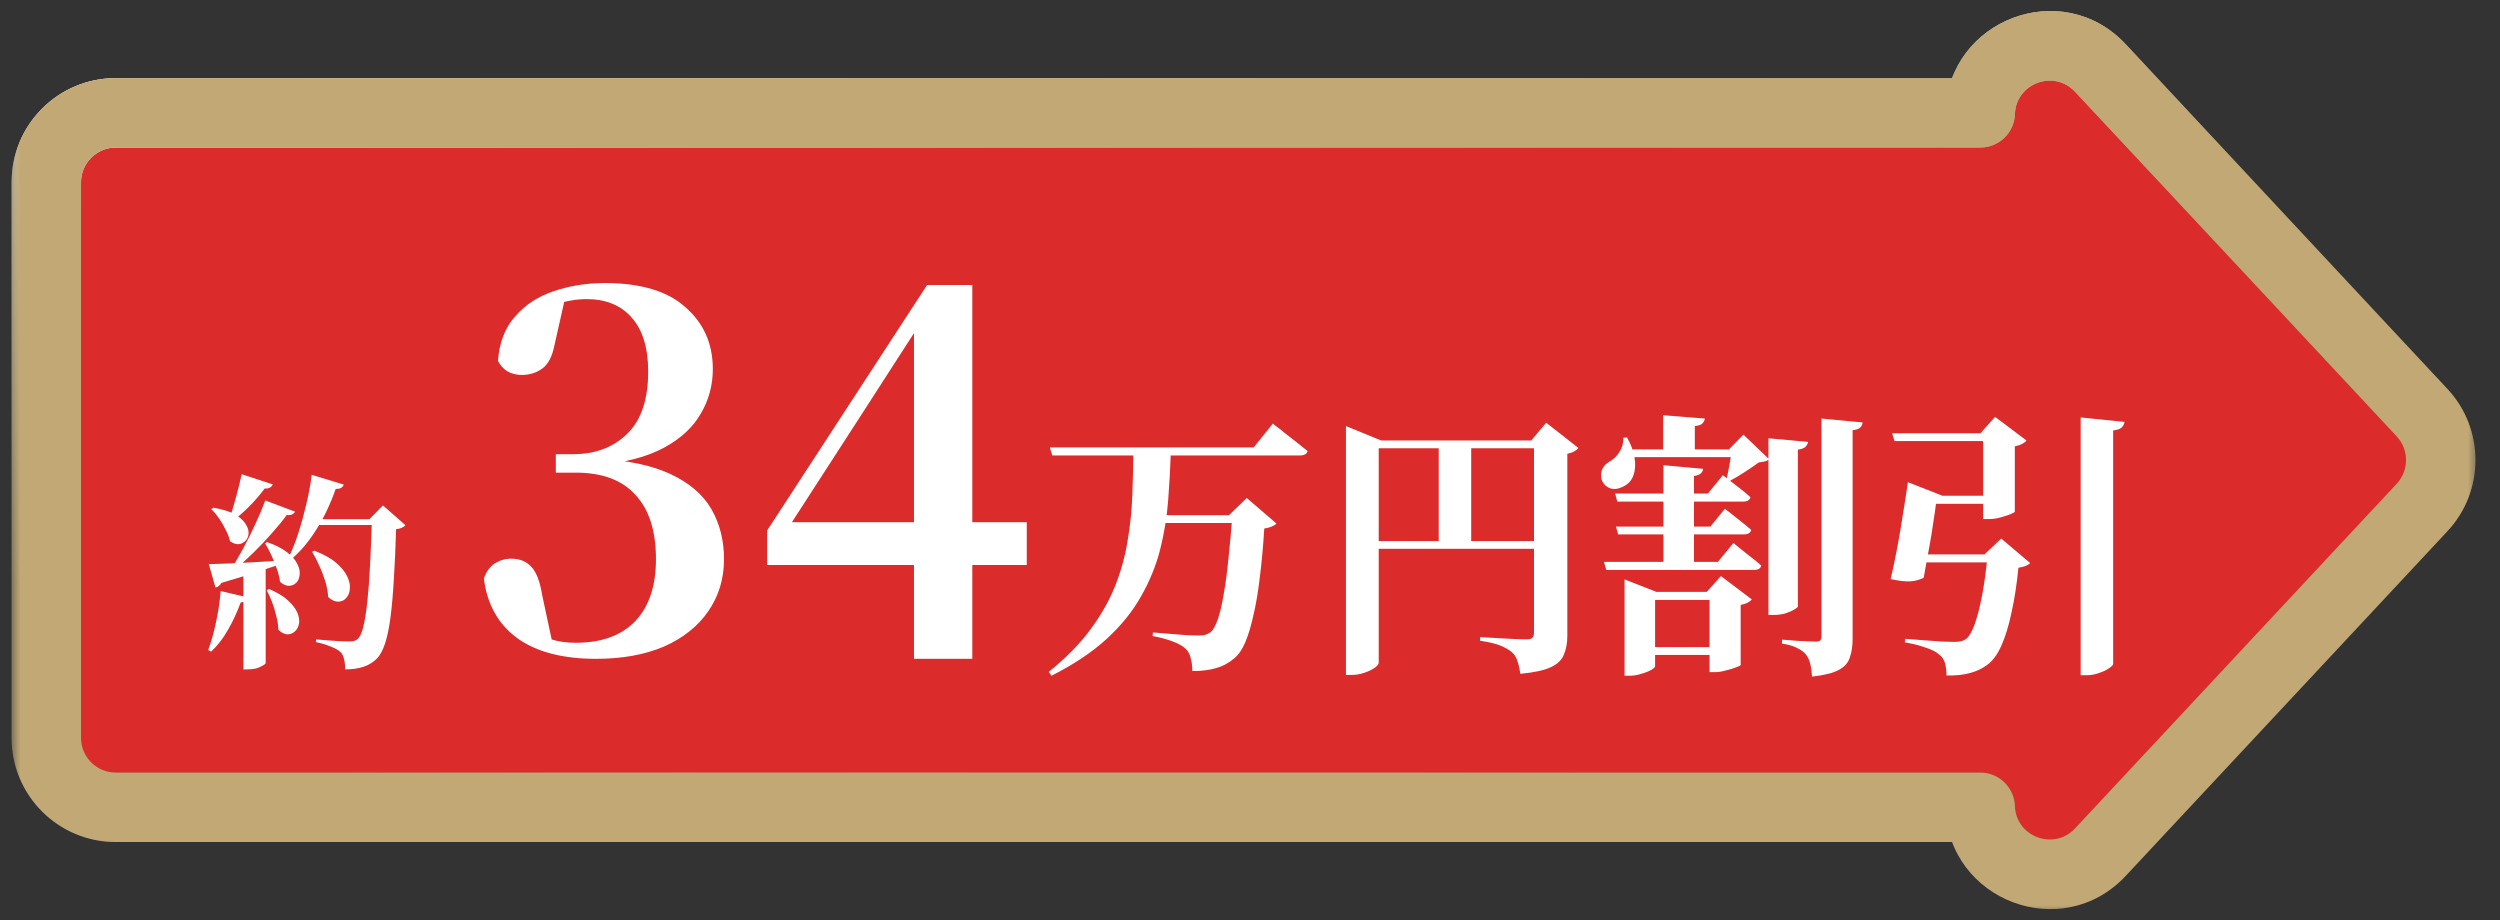
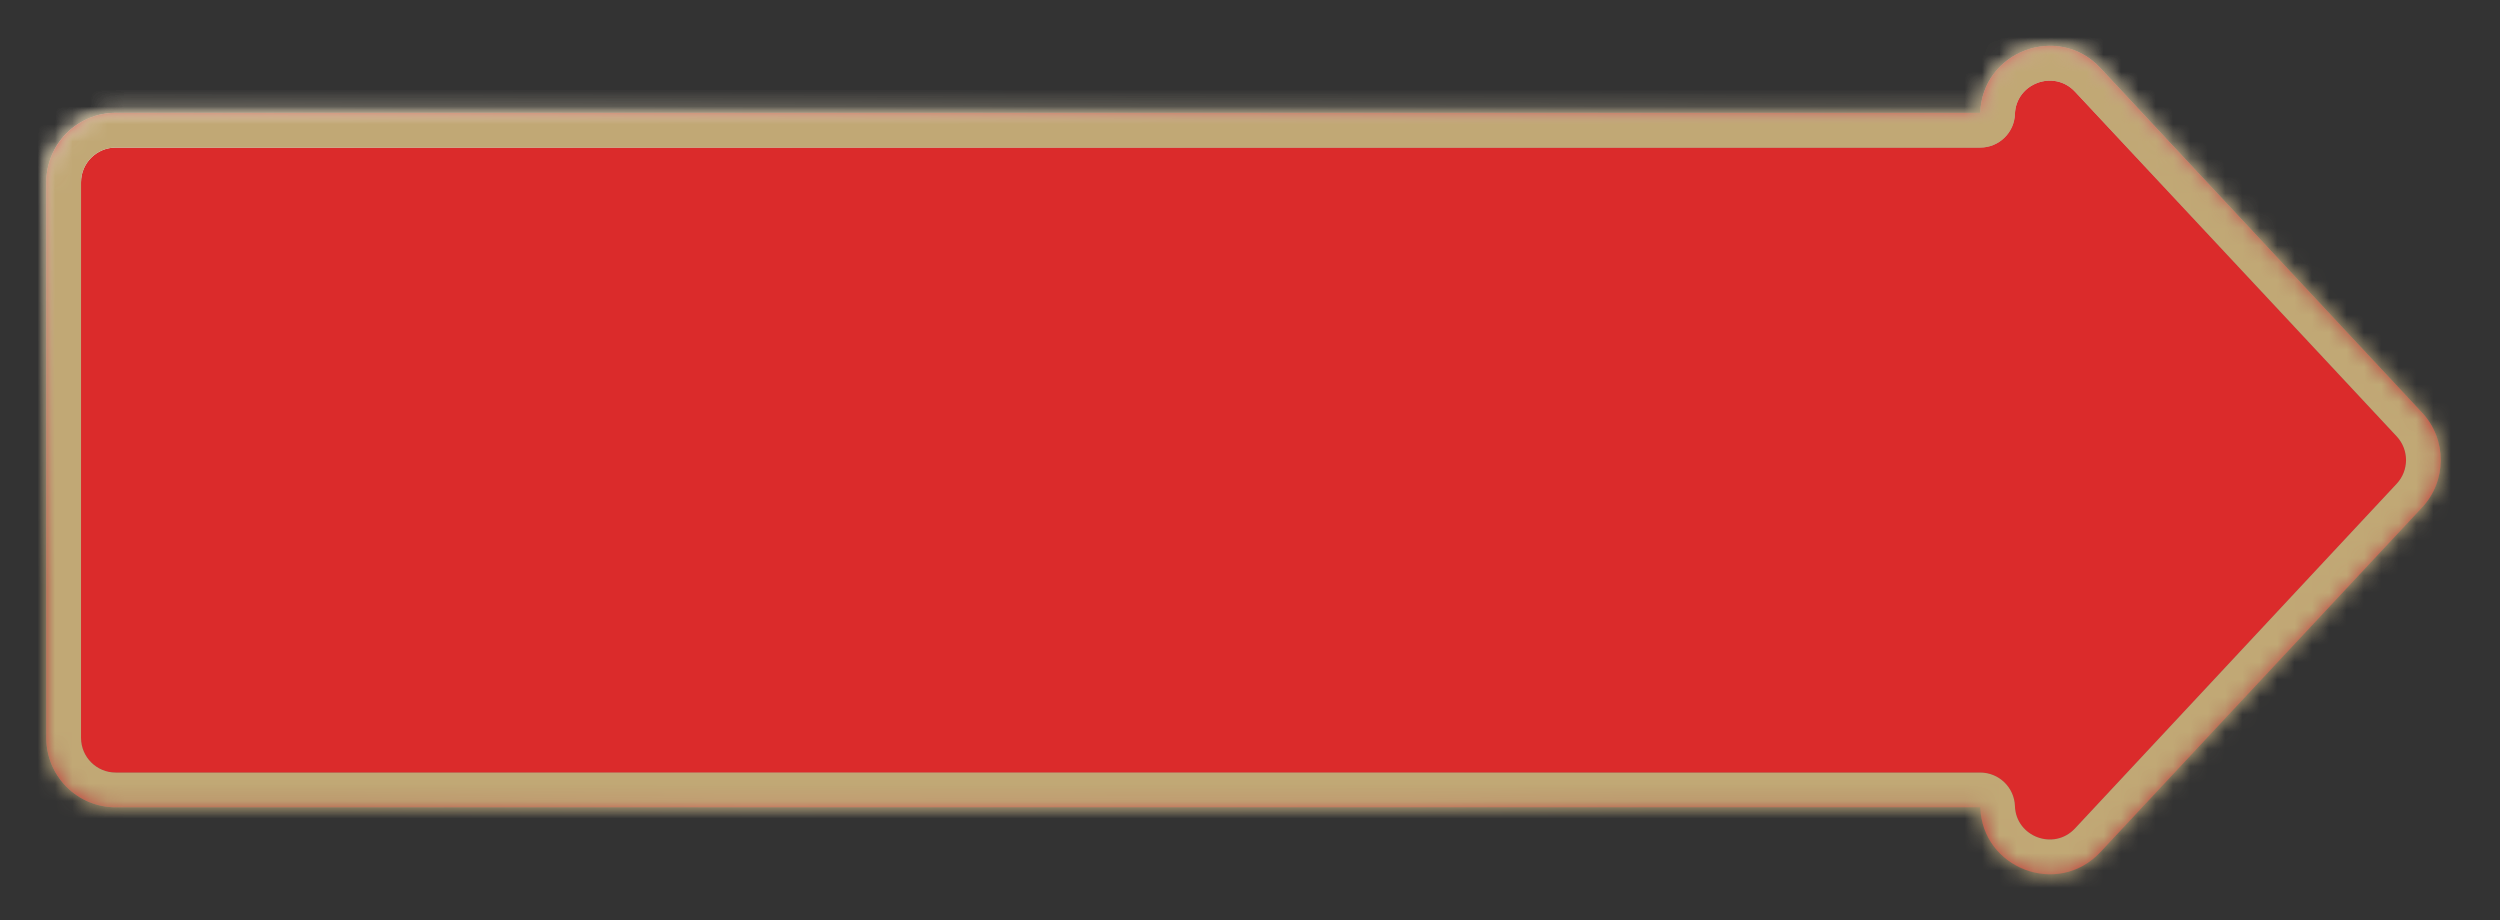
<svg xmlns="http://www.w3.org/2000/svg" width="144" height="53" viewBox="0 0 144 53" fill="none">
  <rect x="0" y="0" width="144" height="53" fill="#333333" stroke="none" />
  <mask id="path-1-outside-1_2535_169" maskUnits="userSpaceOnUse" x="0.667" y="-0.36" width="142" height="53" fill="black">
-     <rect fill="white" x="0.667" y="-0.36" width="142" height="53" />
    <path fill-rule="evenodd" clip-rule="evenodd" d="M139.512 29.229C140.946 27.692 140.946 25.308 139.512 23.771L120.983 3.919C118.54 1.301 114.18 2.97 114.061 6.5H6.667C4.458 6.5 2.667 8.291 2.667 10.5V42.5C2.667 44.709 4.458 46.5 6.667 46.5H114.061C114.18 50.03 118.54 51.699 120.983 49.081L139.512 29.229Z" />
  </mask>
-   <path fill-rule="evenodd" clip-rule="evenodd" d="M139.512 29.229C140.946 27.692 140.946 25.308 139.512 23.771L120.983 3.919C118.54 1.301 114.18 2.97 114.061 6.5H6.667C4.458 6.5 2.667 8.291 2.667 10.5V42.5C2.667 44.709 4.458 46.5 6.667 46.5H114.061C114.18 50.03 118.54 51.699 120.983 49.081L139.512 29.229Z" fill="url(#paint0_linear_2535_169)" fill-opacity="0.5" />
  <path fill-rule="evenodd" clip-rule="evenodd" d="M139.512 29.229C140.946 27.692 140.946 25.308 139.512 23.771L120.983 3.919C118.54 1.301 114.18 2.97 114.061 6.5H6.667C4.458 6.5 2.667 8.291 2.667 10.5V42.5C2.667 44.709 4.458 46.5 6.667 46.5H114.061C114.18 50.03 118.54 51.699 120.983 49.081L139.512 29.229Z" fill="url(#paint1_linear_2535_169)" style="mix-blend-mode:overlay" />
  <path fill-rule="evenodd" clip-rule="evenodd" d="M139.512 29.229C140.946 27.692 140.946 25.308 139.512 23.771L120.983 3.919C118.54 1.301 114.18 2.97 114.061 6.5H6.667C4.458 6.5 2.667 8.291 2.667 10.5V42.5C2.667 44.709 4.458 46.5 6.667 46.5H114.061C114.18 50.03 118.54 51.699 120.983 49.081L139.512 29.229Z" fill="#DB2B2B" style="mix-blend-mode:plus-darker" />
  <path d="M139.512 23.771L138.05 25.135L139.512 23.771ZM139.512 29.229L140.974 30.594L139.512 29.229ZM120.983 3.919L122.445 2.554V2.554L120.983 3.919ZM114.061 6.5V8.5C115.14 8.5 116.024 7.645 116.06 6.567L114.061 6.5ZM114.061 46.5L116.06 46.433C116.024 45.355 115.14 44.5 114.061 44.5V46.5ZM120.983 49.081L119.521 47.717L120.983 49.081ZM138.05 25.135C138.767 25.904 138.767 27.096 138.05 27.865L140.974 30.594C143.125 28.289 143.125 24.711 140.974 22.406L138.05 25.135ZM119.521 5.283L138.05 25.135L140.974 22.406L122.445 2.554L119.521 5.283ZM116.06 6.567C116.12 4.807 118.302 3.978 119.521 5.283L122.445 2.554C118.778 -1.375 112.241 1.133 112.063 6.433L116.06 6.567ZM6.667 8.5H114.061V4.5H6.667V8.5ZM4.667 10.5C4.667 9.395 5.562 8.5 6.667 8.5V4.5C3.353 4.5 0.667 7.186 0.667 10.5H4.667ZM4.667 42.5V10.5H0.667V42.5H4.667ZM6.667 44.5C5.562 44.5 4.667 43.605 4.667 42.5H0.667C0.667 45.814 3.353 48.5 6.667 48.5V44.5ZM114.061 44.5H6.667V48.5H114.061V44.5ZM119.521 47.717C118.302 49.022 116.12 48.193 116.06 46.433L112.063 46.567C112.241 51.867 118.778 54.375 122.445 50.446L119.521 47.717ZM138.05 27.865L119.521 47.717L122.445 50.446L140.974 30.594L138.05 27.865Z" fill="url(#paint2_linear_2535_169)" fill-opacity="0.5" mask="url(#path-1-outside-1_2535_169)" />
  <path d="M139.512 23.771L138.05 25.135L139.512 23.771ZM139.512 29.229L140.974 30.594L139.512 29.229ZM120.983 3.919L122.445 2.554V2.554L120.983 3.919ZM114.061 6.5V8.5C115.14 8.5 116.024 7.645 116.06 6.567L114.061 6.5ZM114.061 46.5L116.06 46.433C116.024 45.355 115.14 44.5 114.061 44.5V46.5ZM120.983 49.081L119.521 47.717L120.983 49.081ZM138.05 25.135C138.767 25.904 138.767 27.096 138.05 27.865L140.974 30.594C143.125 28.289 143.125 24.711 140.974 22.406L138.05 25.135ZM119.521 5.283L138.05 25.135L140.974 22.406L122.445 2.554L119.521 5.283ZM116.06 6.567C116.12 4.807 118.302 3.978 119.521 5.283L122.445 2.554C118.778 -1.375 112.241 1.133 112.063 6.433L116.06 6.567ZM6.667 8.5H114.061V4.5H6.667V8.5ZM4.667 10.5C4.667 9.395 5.562 8.5 6.667 8.5V4.5C3.353 4.5 0.667 7.186 0.667 10.5H4.667ZM4.667 42.5V10.5H0.667V42.5H4.667ZM6.667 44.5C5.562 44.5 4.667 43.605 4.667 42.5H0.667C0.667 45.814 3.353 48.5 6.667 48.5V44.5ZM114.061 44.5H6.667V48.5H114.061V44.5ZM119.521 47.717C118.302 49.022 116.12 48.193 116.06 46.433L112.063 46.567C112.241 51.867 118.778 54.375 122.445 50.446L119.521 47.717ZM138.05 27.865L119.521 47.717L122.445 50.446L140.974 30.594L138.05 27.865Z" fill="url(#paint3_linear_2535_169)" style="mix-blend-mode:overlay" mask="url(#path-1-outside-1_2535_169)" />
  <path d="M139.512 23.771L138.05 25.135L139.512 23.771ZM139.512 29.229L140.974 30.594L139.512 29.229ZM120.983 3.919L122.445 2.554V2.554L120.983 3.919ZM114.061 6.5V8.5C115.14 8.5 116.024 7.645 116.06 6.567L114.061 6.5ZM114.061 46.5L116.06 46.433C116.024 45.355 115.14 44.5 114.061 44.5V46.5ZM120.983 49.081L119.521 47.717L120.983 49.081ZM138.05 25.135C138.767 25.904 138.767 27.096 138.05 27.865L140.974 30.594C143.125 28.289 143.125 24.711 140.974 22.406L138.05 25.135ZM119.521 5.283L138.05 25.135L140.974 22.406L122.445 2.554L119.521 5.283ZM116.06 6.567C116.12 4.807 118.302 3.978 119.521 5.283L122.445 2.554C118.778 -1.375 112.241 1.133 112.063 6.433L116.06 6.567ZM6.667 8.5H114.061V4.5H6.667V8.5ZM4.667 10.5C4.667 9.395 5.562 8.5 6.667 8.5V4.5C3.353 4.5 0.667 7.186 0.667 10.5H4.667ZM4.667 42.5V10.5H0.667V42.5H4.667ZM6.667 44.5C5.562 44.5 4.667 43.605 4.667 42.5H0.667C0.667 45.814 3.353 48.5 6.667 48.5V44.5ZM114.061 44.5H6.667V48.5H114.061V44.5ZM119.521 47.717C118.302 49.022 116.12 48.193 116.06 46.433L112.063 46.567C112.241 51.867 118.778 54.375 122.445 50.446L119.521 47.717ZM138.05 27.865L119.521 47.717L122.445 50.446L140.974 30.594L138.05 27.865Z" fill="#C1A875" style="mix-blend-mode:color" mask="url(#path-1-outside-1_2535_169)" />
-   <path d="M17.955 27.348L19.803 27.912C19.771 27.992 19.719 28.056 19.647 28.104C19.575 28.144 19.471 28.164 19.335 28.164C19.039 29.012 18.675 29.78 18.243 30.468C17.819 31.156 17.331 31.74 16.779 32.22L16.623 32.112C16.823 31.712 17.007 31.252 17.175 30.732C17.343 30.212 17.495 29.664 17.631 29.088C17.775 28.504 17.883 27.924 17.955 27.348ZM18.099 31.716C18.643 31.924 19.067 32.16 19.371 32.424C19.675 32.688 19.887 32.952 20.007 33.216C20.127 33.472 20.175 33.708 20.151 33.924C20.135 34.14 20.063 34.316 19.935 34.452C19.815 34.588 19.663 34.656 19.479 34.656C19.295 34.656 19.103 34.568 18.903 34.392C18.887 34.096 18.831 33.792 18.735 33.48C18.639 33.168 18.523 32.868 18.387 32.58C18.259 32.284 18.123 32.02 17.979 31.788L18.099 31.716ZM18.351 29.904H22.131V30.24H18.159L18.351 29.904ZM21.423 29.904H21.279L22.059 29.112L23.355 30.252C23.307 30.308 23.239 30.356 23.151 30.396C23.071 30.436 22.959 30.464 22.815 30.48C22.783 31.576 22.739 32.548 22.683 33.396C22.635 34.236 22.571 34.96 22.491 35.568C22.411 36.176 22.307 36.676 22.179 37.068C22.051 37.452 21.899 37.736 21.723 37.92C21.499 38.144 21.243 38.304 20.955 38.4C20.667 38.504 20.307 38.556 19.875 38.556C19.883 38.332 19.863 38.132 19.815 37.956C19.775 37.78 19.703 37.644 19.599 37.548C19.479 37.436 19.291 37.332 19.035 37.236C18.787 37.132 18.507 37.048 18.195 36.984L18.207 36.828C18.423 36.844 18.659 36.864 18.915 36.888C19.171 36.904 19.411 36.92 19.635 36.936C19.859 36.944 20.027 36.948 20.139 36.948C20.259 36.948 20.351 36.936 20.415 36.912C20.487 36.888 20.555 36.848 20.619 36.792C20.739 36.68 20.843 36.444 20.931 36.084C21.019 35.716 21.095 35.236 21.159 34.644C21.223 34.044 21.275 33.348 21.315 32.556C21.355 31.756 21.391 30.872 21.423 29.904ZM13.923 27.312L15.711 27.9C15.687 27.972 15.635 28.032 15.555 28.08C15.475 28.128 15.371 28.148 15.243 28.14C14.971 28.508 14.667 28.86 14.331 29.196C13.995 29.532 13.663 29.816 13.335 30.048L13.179 29.952C13.307 29.632 13.435 29.232 13.563 28.752C13.699 28.264 13.819 27.784 13.923 27.312ZM15.279 28.824L16.995 29.472C16.963 29.536 16.907 29.588 16.827 29.628C16.755 29.668 16.651 29.68 16.515 29.664C16.291 29.976 16.011 30.32 15.675 30.696C15.347 31.072 14.991 31.448 14.607 31.824C14.231 32.192 13.851 32.532 13.467 32.844H13.263C13.519 32.46 13.771 32.036 14.019 31.572C14.275 31.1 14.511 30.624 14.727 30.144C14.951 29.664 15.135 29.224 15.279 28.824ZM12.027 32.496C12.275 32.488 12.619 32.476 13.059 32.46C13.499 32.436 13.999 32.412 14.559 32.388C15.127 32.356 15.707 32.32 16.299 32.28L16.311 32.448C15.911 32.584 15.415 32.748 14.823 32.94C14.239 33.132 13.547 33.344 12.747 33.576C12.667 33.728 12.555 33.816 12.411 33.84L12.027 32.496ZM12.279 29.244C12.783 29.324 13.183 29.444 13.479 29.604C13.775 29.764 13.987 29.94 14.115 30.132C14.251 30.324 14.319 30.508 14.319 30.684C14.319 30.86 14.267 31.008 14.163 31.128C14.059 31.248 13.927 31.32 13.767 31.344C13.607 31.36 13.435 31.304 13.251 31.176C13.203 30.96 13.119 30.74 12.999 30.516C12.887 30.284 12.759 30.064 12.615 29.856C12.471 29.648 12.323 29.472 12.171 29.328L12.279 29.244ZM15.387 31.224C15.883 31.4 16.267 31.596 16.539 31.812C16.819 32.028 17.015 32.252 17.127 32.484C17.239 32.708 17.283 32.916 17.259 33.108C17.243 33.3 17.179 33.452 17.067 33.564C16.955 33.676 16.815 33.736 16.647 33.744C16.479 33.744 16.307 33.668 16.131 33.516C16.099 33.268 16.035 33.012 15.939 32.748C15.851 32.484 15.747 32.224 15.627 31.968C15.507 31.712 15.387 31.488 15.267 31.296L15.387 31.224ZM15.495 33.924C15.967 34.124 16.331 34.344 16.587 34.584C16.851 34.824 17.031 35.06 17.127 35.292C17.223 35.516 17.255 35.724 17.223 35.916C17.191 36.108 17.111 36.26 16.983 36.372C16.863 36.484 16.719 36.54 16.551 36.54C16.383 36.532 16.211 36.444 16.035 36.276C16.027 36.02 15.987 35.756 15.915 35.484C15.851 35.212 15.771 34.948 15.675 34.692C15.579 34.436 15.475 34.204 15.363 33.996L15.495 33.924ZM14.019 32.76L15.303 32.664V38.196C15.303 38.236 15.207 38.304 15.015 38.4C14.831 38.504 14.575 38.556 14.247 38.556H14.019V32.76ZM12.711 34.044L14.295 34.416C14.271 34.496 14.223 34.56 14.151 34.608C14.087 34.656 13.991 34.688 13.863 34.704C13.655 35.272 13.407 35.804 13.119 36.3C12.839 36.788 12.519 37.2 12.159 37.536L11.991 37.44C12.159 37 12.307 36.476 12.435 35.868C12.571 35.26 12.663 34.652 12.711 34.044ZM34.339 37.948C32.398 37.948 30.876 37.547 29.775 36.744C28.692 35.941 28.058 34.803 27.871 33.328C28.002 32.936 28.207 32.647 28.487 32.46C28.785 32.273 29.103 32.18 29.439 32.18C29.924 32.18 30.307 32.329 30.587 32.628C30.886 32.927 31.1 33.477 31.231 34.28L31.847 37.164L30.531 36.296C30.96 36.52 31.371 36.697 31.763 36.828C32.173 36.959 32.64 37.024 33.163 37.024C34.638 37.024 35.776 36.613 36.579 35.792C37.382 34.952 37.783 33.757 37.783 32.208C37.783 30.584 37.391 29.352 36.607 28.512C35.842 27.653 34.694 27.224 33.163 27.224H32.015V26.16H33.023C34.292 26.16 35.328 25.768 36.131 24.984C36.934 24.2 37.335 23.005 37.335 21.4C37.335 20.037 37.017 19.001 36.383 18.292C35.767 17.583 34.899 17.228 33.779 17.228C33.368 17.228 32.929 17.284 32.463 17.396C32.015 17.489 31.52 17.657 30.979 17.9L32.547 17.172L31.931 19.916C31.8 20.551 31.567 20.989 31.231 21.232C30.895 21.475 30.503 21.596 30.055 21.596C29.756 21.596 29.485 21.531 29.243 21.4C29 21.251 28.814 21.045 28.683 20.784C28.758 19.739 29.084 18.889 29.663 18.236C30.241 17.564 30.979 17.079 31.875 16.78C32.789 16.463 33.779 16.304 34.843 16.304C36.915 16.304 38.464 16.771 39.491 17.704C40.536 18.619 41.059 19.804 41.059 21.26C41.059 22.193 40.825 23.052 40.359 23.836C39.911 24.62 39.202 25.273 38.231 25.796C37.26 26.319 35.972 26.655 34.367 26.804V26.412C36.14 26.505 37.559 26.804 38.623 27.308C39.706 27.812 40.489 28.484 40.975 29.324C41.46 30.164 41.703 31.125 41.703 32.208C41.703 33.347 41.395 34.355 40.779 35.232C40.181 36.091 39.332 36.763 38.231 37.248C37.13 37.715 35.832 37.948 34.339 37.948ZM52.645 37.948V31.732V31.228V18.656H52.197L53.205 18.32L49.397 24.228L45.197 30.724L45.477 29.604V30.08H59.141V32.544H44.188V30.556L53.401 16.416H56.005V37.948H52.645ZM65.878 29.676H71.846V30.124H65.878V29.676ZM60.47 25.772H72.214L73.318 24.396C73.318 24.396 73.382 24.449 73.51 24.556C73.649 24.652 73.82 24.785 74.022 24.956C74.236 25.116 74.454 25.287 74.678 25.468C74.913 25.649 75.126 25.82 75.318 25.98C75.275 26.151 75.121 26.236 74.854 26.236H60.614L60.47 25.772ZM70.982 29.676H70.79L71.814 28.684L73.526 30.156C73.388 30.295 73.153 30.391 72.822 30.444C72.758 31.479 72.673 32.412 72.566 33.244C72.47 34.076 72.347 34.807 72.198 35.436C72.059 36.065 71.9 36.593 71.718 37.02C71.537 37.436 71.323 37.74 71.078 37.932C70.779 38.188 70.444 38.369 70.07 38.476C69.697 38.593 69.233 38.652 68.678 38.652C68.678 38.375 68.646 38.124 68.582 37.9C68.529 37.676 68.433 37.5 68.294 37.372C68.134 37.212 67.878 37.068 67.526 36.94C67.185 36.812 66.806 36.711 66.39 36.636L66.406 36.428C66.694 36.449 67.019 36.476 67.382 36.508C67.755 36.54 68.097 36.567 68.406 36.588C68.726 36.599 68.95 36.604 69.078 36.604C69.238 36.604 69.361 36.588 69.446 36.556C69.542 36.524 69.638 36.476 69.734 36.412C69.883 36.284 70.022 36.033 70.15 35.66C70.278 35.287 70.39 34.807 70.486 34.22C70.593 33.623 70.683 32.94 70.758 32.172C70.844 31.404 70.918 30.572 70.982 29.676ZM65.286 25.9H67.446C67.414 26.881 67.361 27.857 67.286 28.828C67.212 29.788 67.057 30.732 66.822 31.66C66.588 32.577 66.225 33.468 65.734 34.332C65.254 35.196 64.598 36.012 63.766 36.78C62.934 37.548 61.867 38.263 60.566 38.924L60.406 38.7C61.388 37.911 62.182 37.105 62.79 36.284C63.409 35.452 63.889 34.609 64.23 33.756C64.572 32.892 64.811 32.023 64.95 31.148C65.1 30.273 65.19 29.399 65.222 28.524C65.254 27.639 65.275 26.764 65.286 25.9ZM77.526 25.372V24.54L79.558 25.372H89.254V25.82H79.414V38.172C79.414 38.257 79.34 38.353 79.19 38.46C79.041 38.567 78.844 38.663 78.598 38.748C78.364 38.833 78.113 38.876 77.846 38.876H77.526V25.372ZM88.358 25.372H88.198L89.062 24.348L90.918 25.804C90.876 25.868 90.796 25.932 90.678 25.996C90.572 26.06 90.438 26.108 90.278 26.14V36.62C90.278 37.036 90.214 37.393 90.086 37.692C89.969 38.001 89.718 38.247 89.334 38.428C88.95 38.609 88.364 38.737 87.574 38.812C87.531 38.524 87.473 38.273 87.398 38.06C87.334 37.847 87.222 37.676 87.062 37.548C86.891 37.409 86.673 37.287 86.406 37.18C86.15 37.073 85.766 36.983 85.254 36.908V36.7C85.254 36.7 85.366 36.705 85.59 36.716C85.825 36.727 86.102 36.743 86.422 36.764C86.753 36.785 87.062 36.801 87.35 36.812C87.638 36.823 87.835 36.828 87.942 36.828C88.102 36.828 88.209 36.796 88.262 36.732C88.326 36.668 88.358 36.572 88.358 36.444V25.372ZM78.518 31.164H89.174V31.612H78.518V31.164ZM82.87 25.372H84.742V31.516H82.87V25.372ZM93.574 34.092V33.372L95.414 34.092H98.902V34.556H95.334V38.38C95.334 38.433 95.26 38.503 95.11 38.588C94.961 38.673 94.769 38.748 94.534 38.812C94.31 38.887 94.076 38.924 93.83 38.924H93.574V34.092ZM93.542 25.884H100.134V26.332H93.542V25.884ZM94.758 37.276H98.886V37.724H94.758V37.276ZM95.798 23.916L98.198 24.108C98.188 24.215 98.139 24.311 98.054 24.396C97.98 24.471 97.835 24.519 97.622 24.54V26.188H95.798V23.916ZM95.814 26.796L98.102 27.004C98.091 27.111 98.043 27.201 97.958 27.276C97.883 27.34 97.755 27.388 97.574 27.42V32.62H95.814V26.796ZM98.47 34.092H98.31L99.126 33.18L100.902 34.524C100.86 34.588 100.78 34.652 100.662 34.716C100.556 34.769 100.422 34.812 100.262 34.844V38.3C100.262 38.332 100.172 38.38 99.99 38.444C99.82 38.508 99.622 38.567 99.398 38.62C99.174 38.684 98.966 38.716 98.774 38.716H98.47V34.092ZM93.03 28.428H98.374L99.238 27.372C99.238 27.372 99.329 27.441 99.51 27.58C99.692 27.719 99.905 27.884 100.15 28.076C100.406 28.268 100.63 28.455 100.822 28.636C100.79 28.807 100.646 28.892 100.39 28.892H93.158L93.03 28.428ZM93.078 30.332H98.518L99.35 29.308C99.35 29.308 99.436 29.372 99.606 29.5C99.777 29.628 99.98 29.788 100.214 29.98C100.46 30.172 100.678 30.353 100.87 30.524C100.828 30.695 100.689 30.78 100.454 30.78H93.206L93.078 30.332ZM92.39 32.364H98.95L99.846 31.276C99.846 31.276 99.937 31.351 100.118 31.5C100.3 31.639 100.513 31.809 100.758 32.012C101.014 32.204 101.244 32.391 101.446 32.572C101.414 32.743 101.276 32.828 101.03 32.828H92.518L92.39 32.364ZM99.766 25.884H99.59L100.422 25.036L101.894 26.444C101.841 26.508 101.766 26.551 101.67 26.572C101.585 26.593 101.462 26.615 101.302 26.636C101.089 26.796 100.817 26.983 100.486 27.196C100.156 27.409 99.868 27.58 99.622 27.708L99.446 27.612C99.499 27.388 99.558 27.1 99.622 26.748C99.686 26.396 99.734 26.108 99.766 25.884ZM93.51 25.212L93.718 25.196C93.942 25.591 94.086 25.98 94.15 26.364C94.214 26.737 94.193 27.073 94.086 27.372C93.99 27.671 93.782 27.895 93.462 28.044C93.195 28.172 92.956 28.199 92.742 28.124C92.54 28.049 92.39 27.916 92.294 27.724C92.209 27.532 92.198 27.324 92.262 27.1C92.337 26.876 92.518 26.684 92.806 26.524C92.977 26.428 93.137 26.263 93.286 26.028C93.436 25.793 93.51 25.521 93.51 25.212ZM101.862 25.244L104.15 25.452C104.129 25.559 104.076 25.655 103.99 25.74C103.916 25.815 103.772 25.868 103.558 25.9V34.924C103.558 34.967 103.484 35.031 103.334 35.116C103.196 35.201 103.02 35.276 102.806 35.34C102.604 35.393 102.396 35.42 102.182 35.42H101.862V25.244ZM104.918 24.108L107.286 24.332C107.276 24.449 107.228 24.551 107.142 24.636C107.057 24.711 106.913 24.759 106.71 24.78V36.796C106.71 37.212 106.657 37.569 106.55 37.868C106.454 38.177 106.241 38.417 105.91 38.588C105.58 38.769 105.068 38.897 104.374 38.972C104.353 38.673 104.316 38.417 104.262 38.204C104.209 38.001 104.124 37.825 104.006 37.676C103.878 37.537 103.713 37.42 103.51 37.324C103.318 37.217 103.03 37.132 102.646 37.068V36.844C102.646 36.844 102.726 36.849 102.886 36.86C103.046 36.871 103.244 36.887 103.478 36.908C103.713 36.919 103.932 36.929 104.134 36.94C104.348 36.951 104.497 36.956 104.582 36.956C104.71 36.956 104.796 36.935 104.838 36.892C104.892 36.839 104.918 36.759 104.918 36.652V24.108ZM119.846 24.044L122.374 24.3C122.353 24.428 122.3 24.535 122.214 24.62C122.129 24.705 121.964 24.764 121.718 24.796V38.236C121.718 38.3 121.638 38.385 121.478 38.492C121.329 38.599 121.137 38.689 120.902 38.764C120.678 38.849 120.444 38.892 120.198 38.892H119.846V24.044ZM108.982 24.956H115.558V25.404H109.126L108.982 24.956ZM109.974 31.932H115.302V32.396H109.974V31.932ZM110.486 28.556H115.126V29.02H110.486V28.556ZM114.23 24.956H114.07L114.918 24.012L116.726 25.372C116.684 25.436 116.604 25.5 116.486 25.564C116.369 25.628 116.225 25.676 116.054 25.708V29.468C116.054 29.5 115.964 29.553 115.782 29.628C115.612 29.692 115.409 29.756 115.174 29.82C114.95 29.873 114.737 29.9 114.534 29.9H114.23V24.956ZM111.574 28.556C111.542 28.812 111.5 29.132 111.446 29.516C111.393 29.9 111.329 30.321 111.254 30.78C111.18 31.228 111.1 31.671 111.014 32.108C110.94 32.535 110.87 32.924 110.806 33.276C110.582 33.393 110.332 33.463 110.054 33.484C109.777 33.505 109.393 33.463 108.902 33.356C109.041 32.759 109.174 32.119 109.302 31.436C109.43 30.743 109.542 30.076 109.638 29.436C109.745 28.785 109.83 28.231 109.894 27.772L111.894 28.556H111.574ZM114.486 31.932H114.31L115.27 31.02L116.934 32.428C116.817 32.567 116.593 32.657 116.262 32.7C116.166 33.66 116.033 34.524 115.862 35.292C115.702 36.049 115.505 36.689 115.27 37.212C115.036 37.724 114.758 38.092 114.438 38.316C114.161 38.519 113.841 38.668 113.478 38.764C113.116 38.871 112.662 38.919 112.118 38.908C112.118 38.663 112.092 38.433 112.038 38.22C111.985 38.007 111.873 37.836 111.702 37.708C111.532 37.548 111.26 37.409 110.886 37.292C110.524 37.164 110.134 37.068 109.718 37.004L109.734 36.796C110.054 36.817 110.406 36.844 110.79 36.876C111.185 36.908 111.548 36.935 111.878 36.956C112.209 36.967 112.444 36.972 112.582 36.972C112.87 36.972 113.089 36.919 113.238 36.812C113.42 36.673 113.59 36.38 113.75 35.932C113.91 35.473 114.054 34.903 114.182 34.22C114.31 33.527 114.412 32.764 114.486 31.932Z" fill="white" />
  <defs>
    <linearGradient id="paint0_linear_2535_169" x1="18.698" y1="59.21" x2="198.697" y2="-18.428" gradientUnits="userSpaceOnUse">
      <stop stop-color="#576265" />
      <stop offset="0.172" stop-color="#9EA1A1" />
      <stop offset="0.457" stop-color="#848B8A" />
      <stop offset="0.554" stop-color="#576265" />
      <stop offset="0.823" stop-color="#576265" />
      <stop offset="0.925" stop-color="#757A7B" />
      <stop offset="1" stop-color="#576265" />
    </linearGradient>
    <linearGradient id="paint1_linear_2535_169" x1="93.292" y1="44.427" x2="79.259" y2="-23.006" gradientUnits="userSpaceOnUse">
      <stop stop-color="white" stop-opacity="0" />
      <stop offset="1" stop-color="white" />
    </linearGradient>
    <linearGradient id="paint2_linear_2535_169" x1="10.314" y1="32.486" x2="103.353" y2="-30.505" gradientUnits="userSpaceOnUse">
      <stop stop-color="#576265" />
      <stop offset="0.172" stop-color="#9EA1A1" />
      <stop offset="0.457" stop-color="#848B8A" />
      <stop offset="0.554" stop-color="#576265" />
      <stop offset="0.823" stop-color="#576265" />
      <stop offset="0.925" stop-color="#757A7B" />
      <stop offset="1" stop-color="#576265" />
    </linearGradient>
    <linearGradient id="paint3_linear_2535_169" x1="57.724" y1="26.5" x2="54.012" y2="-1.495" gradientUnits="userSpaceOnUse">
      <stop stop-color="white" stop-opacity="0" />
      <stop offset="1" stop-color="white" />
    </linearGradient>
  </defs>
</svg>